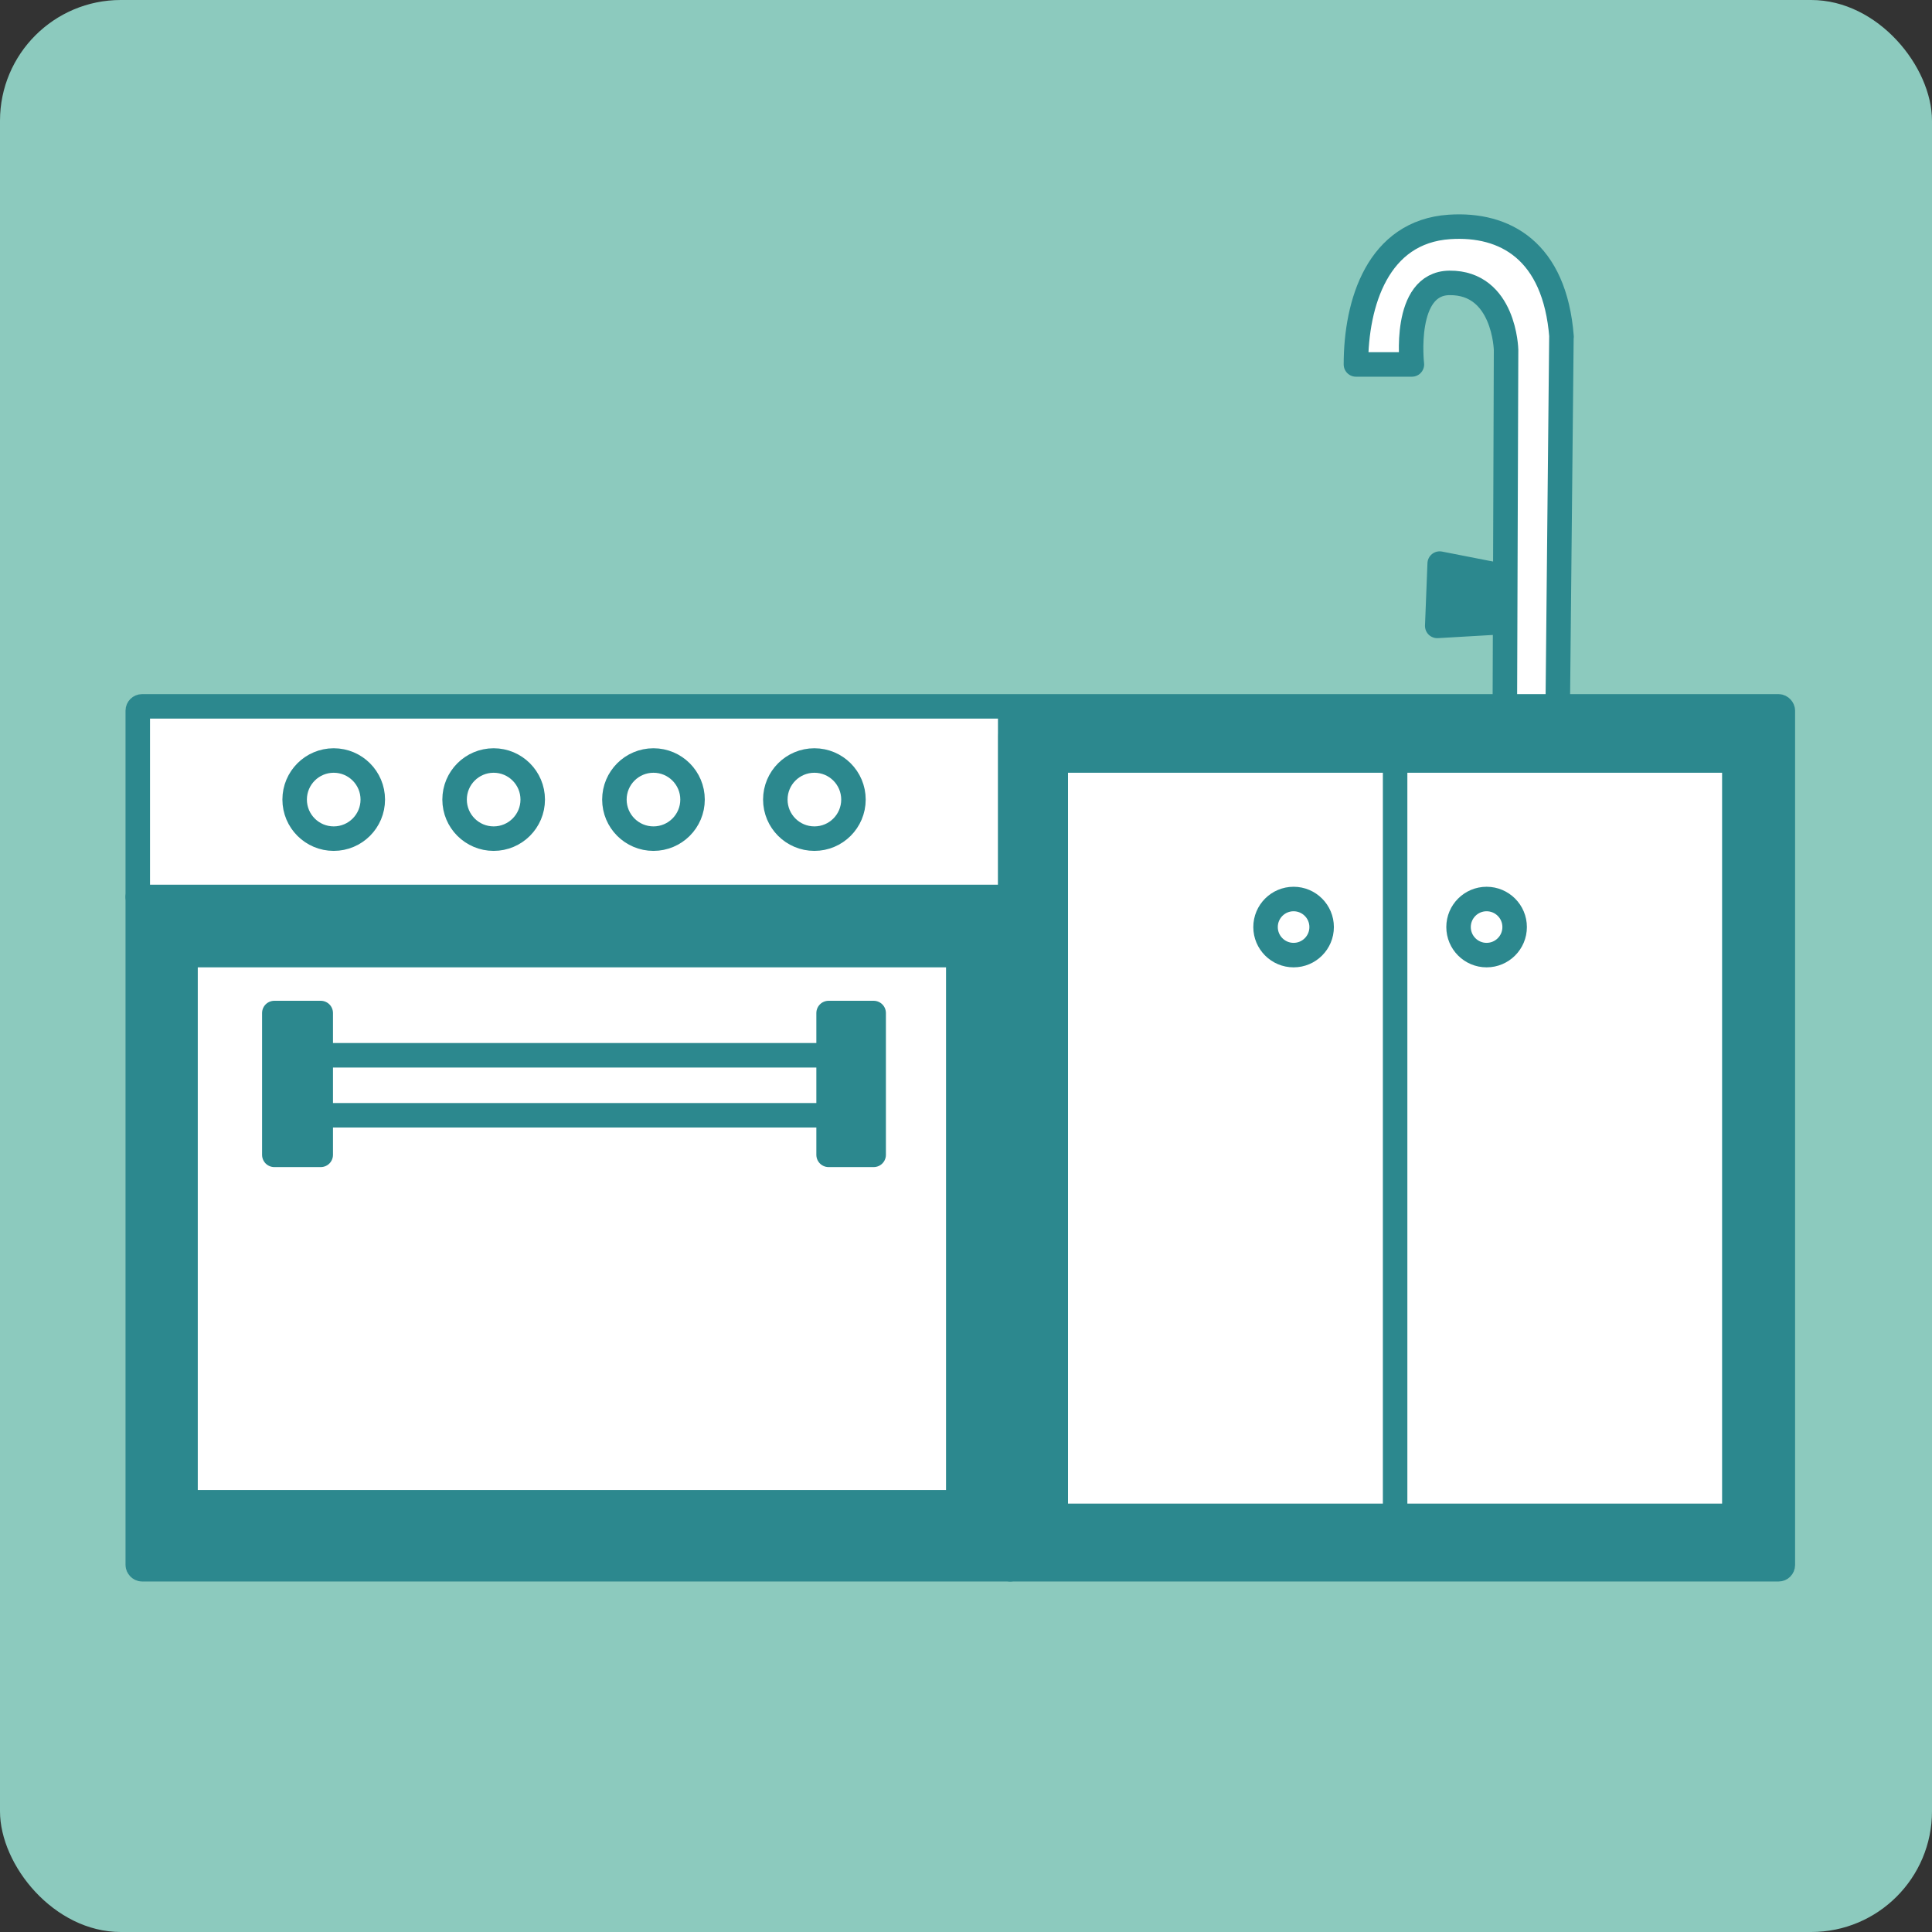
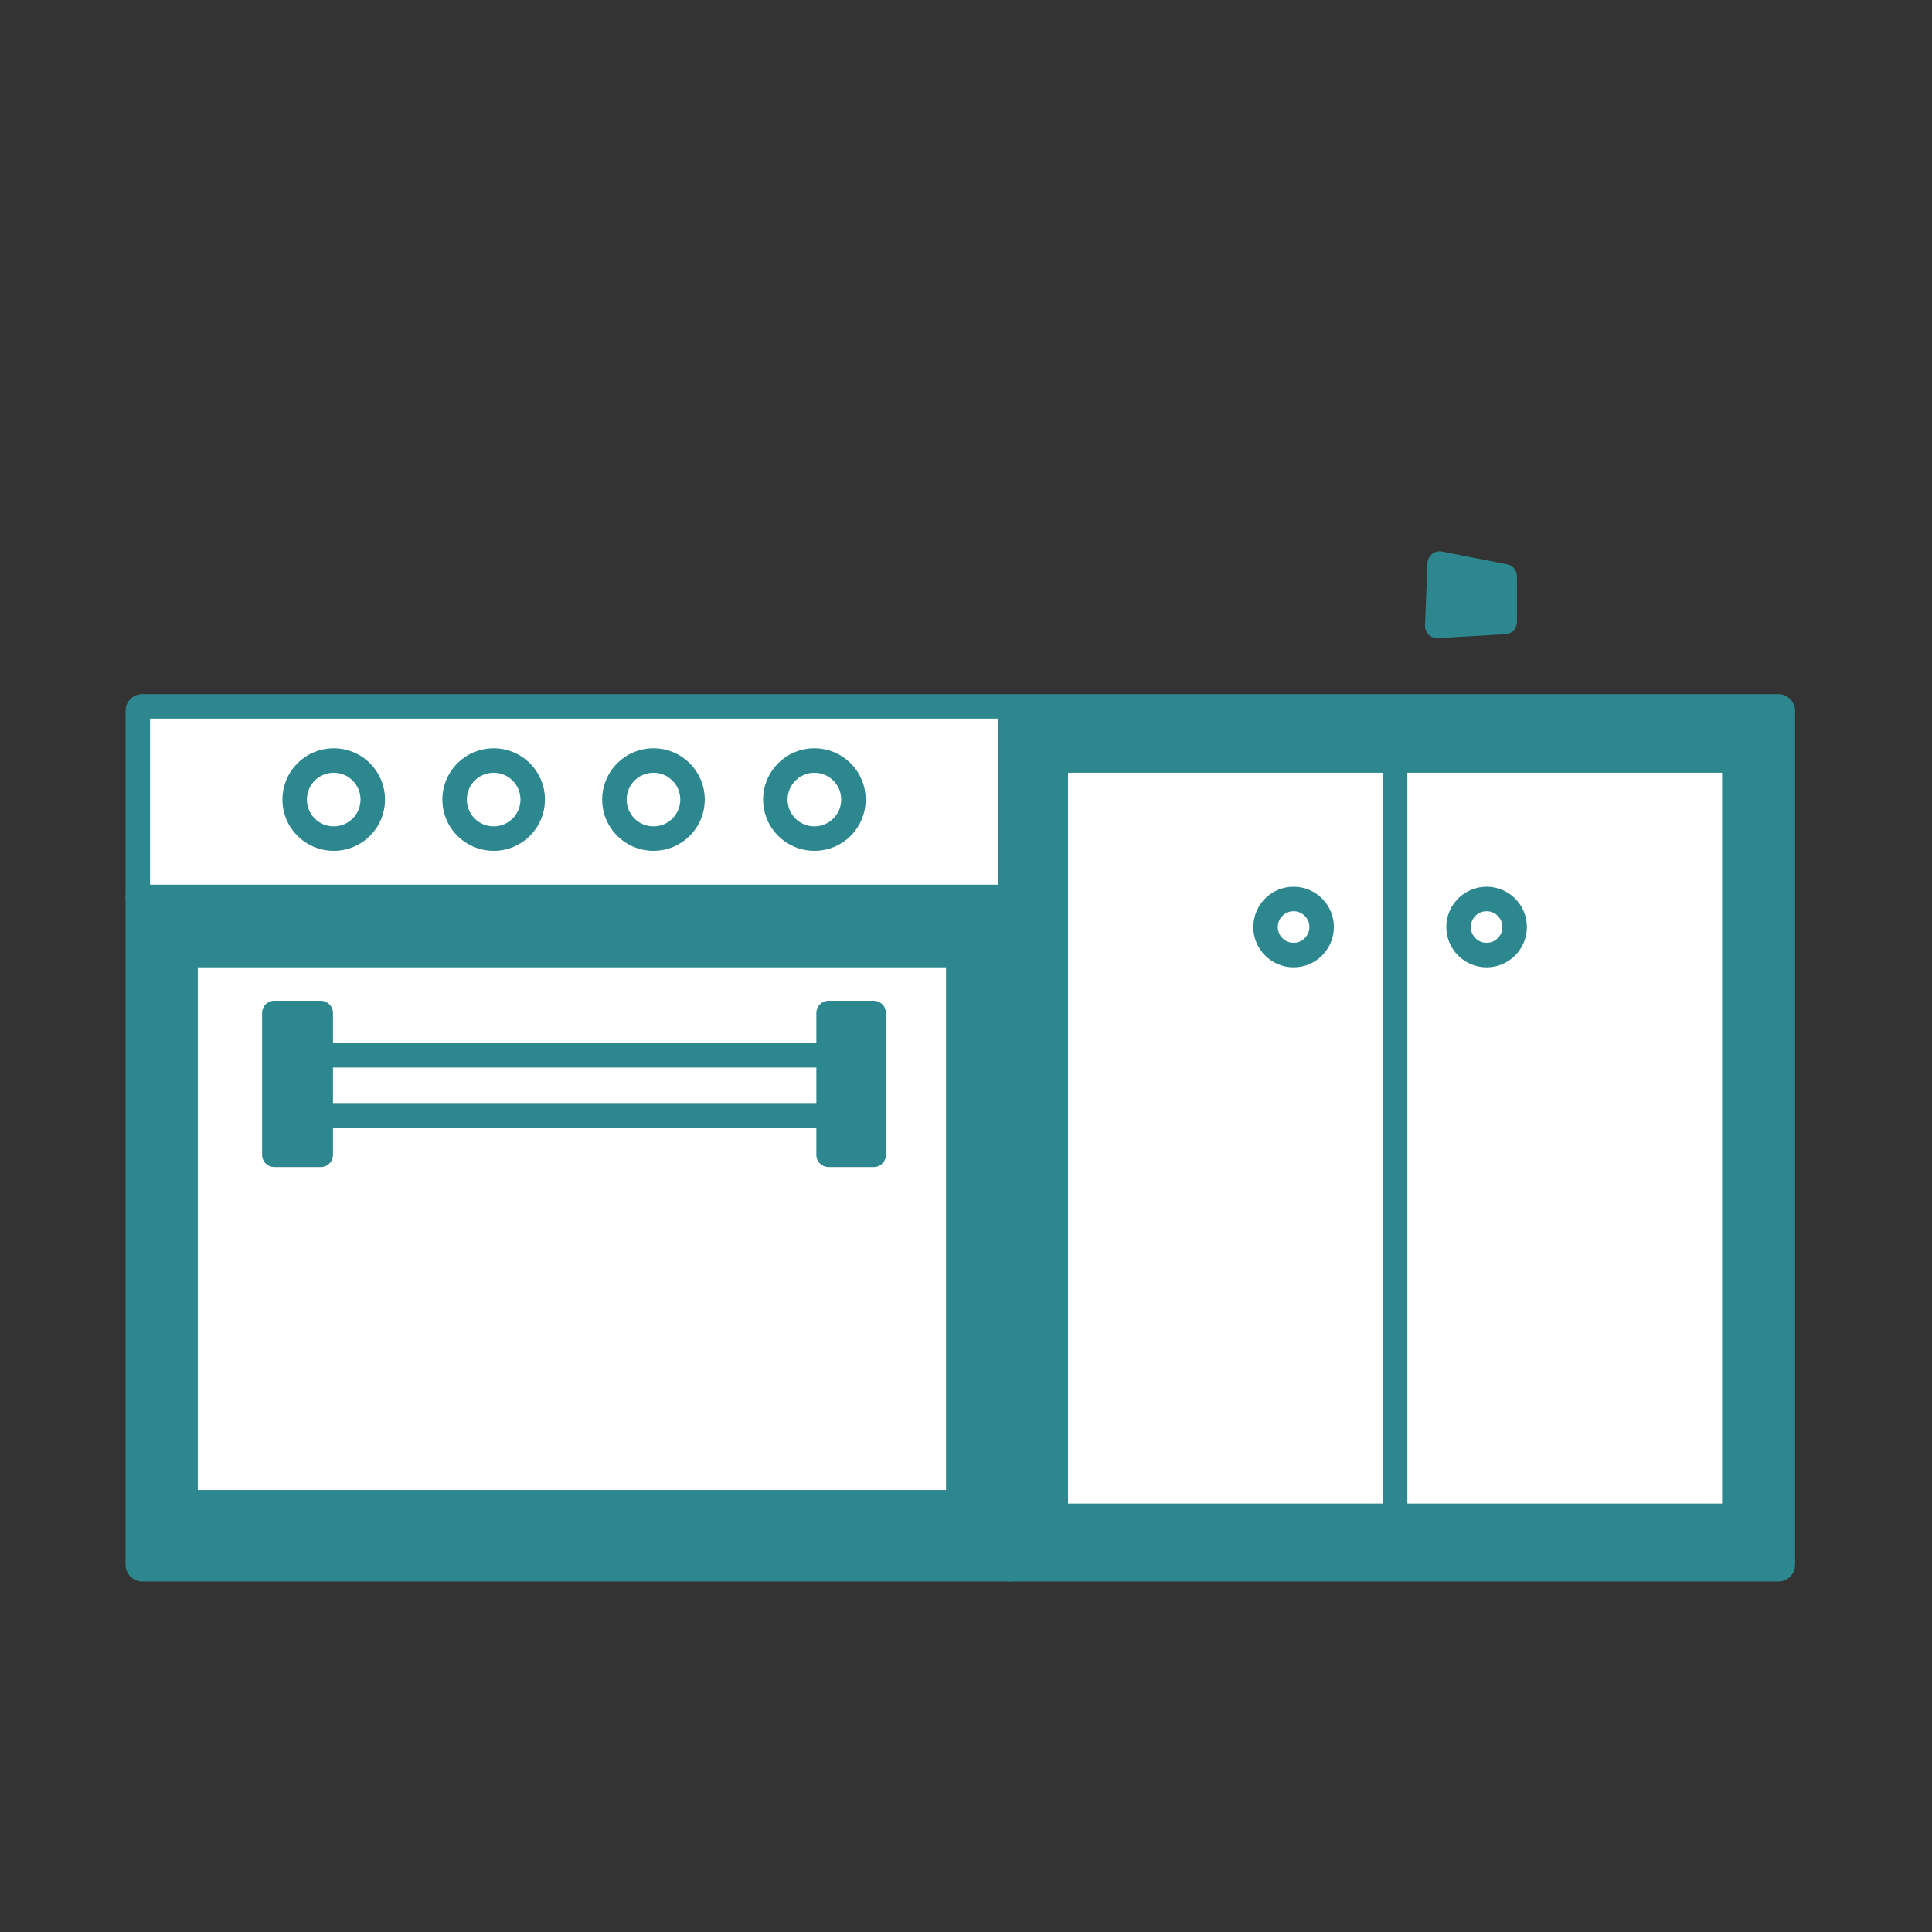
<svg xmlns="http://www.w3.org/2000/svg" id="Calque_2" data-name="Calque 2" viewBox="0 0 157.76 157.76">
  <rect x="0" y="0" width="157.76" height="157.76" fill="#333333" stroke="none" />
  <defs>
    <style>
      .cls-1 {
        fill: #2C888E;
      }

      .cls-1, .cls-2, .cls-3, .cls-4 {
        stroke: #2C888E;
      }

      .cls-1, .cls-2, .cls-3, .cls-4, .cls-5 {
        stroke-linecap: round;
        stroke-linejoin: round;
      }

      .cls-1, .cls-4, .cls-5 {
        stroke-width: 2px;
      }

      .cls-6 {
        fill: #8CCABE;
      }

      .cls-2 {
        stroke-width: 5px;
      }

      .cls-2, .cls-3, .cls-4 {
        fill: #fff;
      }

      .cls-3 {
        stroke-width: 4px;
      }

      .cls-5 {
        fill: #2C888E;
        stroke: #2C888E;
      }
    </style>
  </defs>
  <g id="Calque_1-2" data-name="Calque 1">
    <g>
-       <rect class="cls-6" width="157.76" height="157.76" rx="9.86" ry="9.86" />
      <g>
        <rect class="cls-4" x="11.25" y="57.68" width="134.33" height="70.46" rx=".35" ry=".35" />
        <rect class="cls-3" x="83.52" y="60.08" width="59.88" height="66.01" />
        <rect class="cls-2" x="13.45" y="75.7" width="67.11" height="49.46" />
        <line class="cls-4" x1="82.49" y1="58.51" x2="82.49" y2="128.14" />
        <rect class="cls-4" x="86.21" y="62.1" width="55.41" height="61.68" rx=".51" ry=".51" />
        <rect class="cls-4" x="15.15" y="77.99" width="63.1" height="44.68" />
        <line class="cls-4" x1="11.25" y1="73.24" x2="82.49" y2="73.24" />
        <circle class="cls-4" cx="27.25" cy="65.29" r="3.19" />
        <circle class="cls-4" cx="40.31" cy="65.29" r="3.19" />
        <circle class="cls-4" cx="53.36" cy="65.29" r="3.19" />
        <circle class="cls-4" cx="66.5" cy="65.29" r="3.19" />
        <line class="cls-4" x1="113.92" y1="62.61" x2="113.92" y2="123.04" />
        <circle class="cls-4" cx="121.39" cy="75.7" r="2.29" />
        <circle class="cls-4" cx="105.63" cy="75.7" r="2.29" />
        <g>
          <polygon class="cls-1" points="122.87 47.06 117.56 46.02 117.36 51.11 122.87 50.79 122.87 47.06" />
-           <path class="cls-4" d="M127.5,27.5l-.3,30.18h-4.32l.1-29.11s-.12-5.51-4.62-5.47c-3.85.04-3.07,6.66-3.07,6.66h-4.57c0-5.03,1.79-10.84,7.64-11.23,4.52-.3,8.6,1.93,9.15,8.97" />
        </g>
        <rect class="cls-5" x="22.4" y="82.72" width="3.79" height="11.58" />
        <rect class="cls-5" x="67.66" y="82.72" width="3.68" height="11.58" />
        <rect class="cls-4" x="26.19" y="86.17" width="41.47" height="4.9" />
      </g>
    </g>
  </g>
</svg>